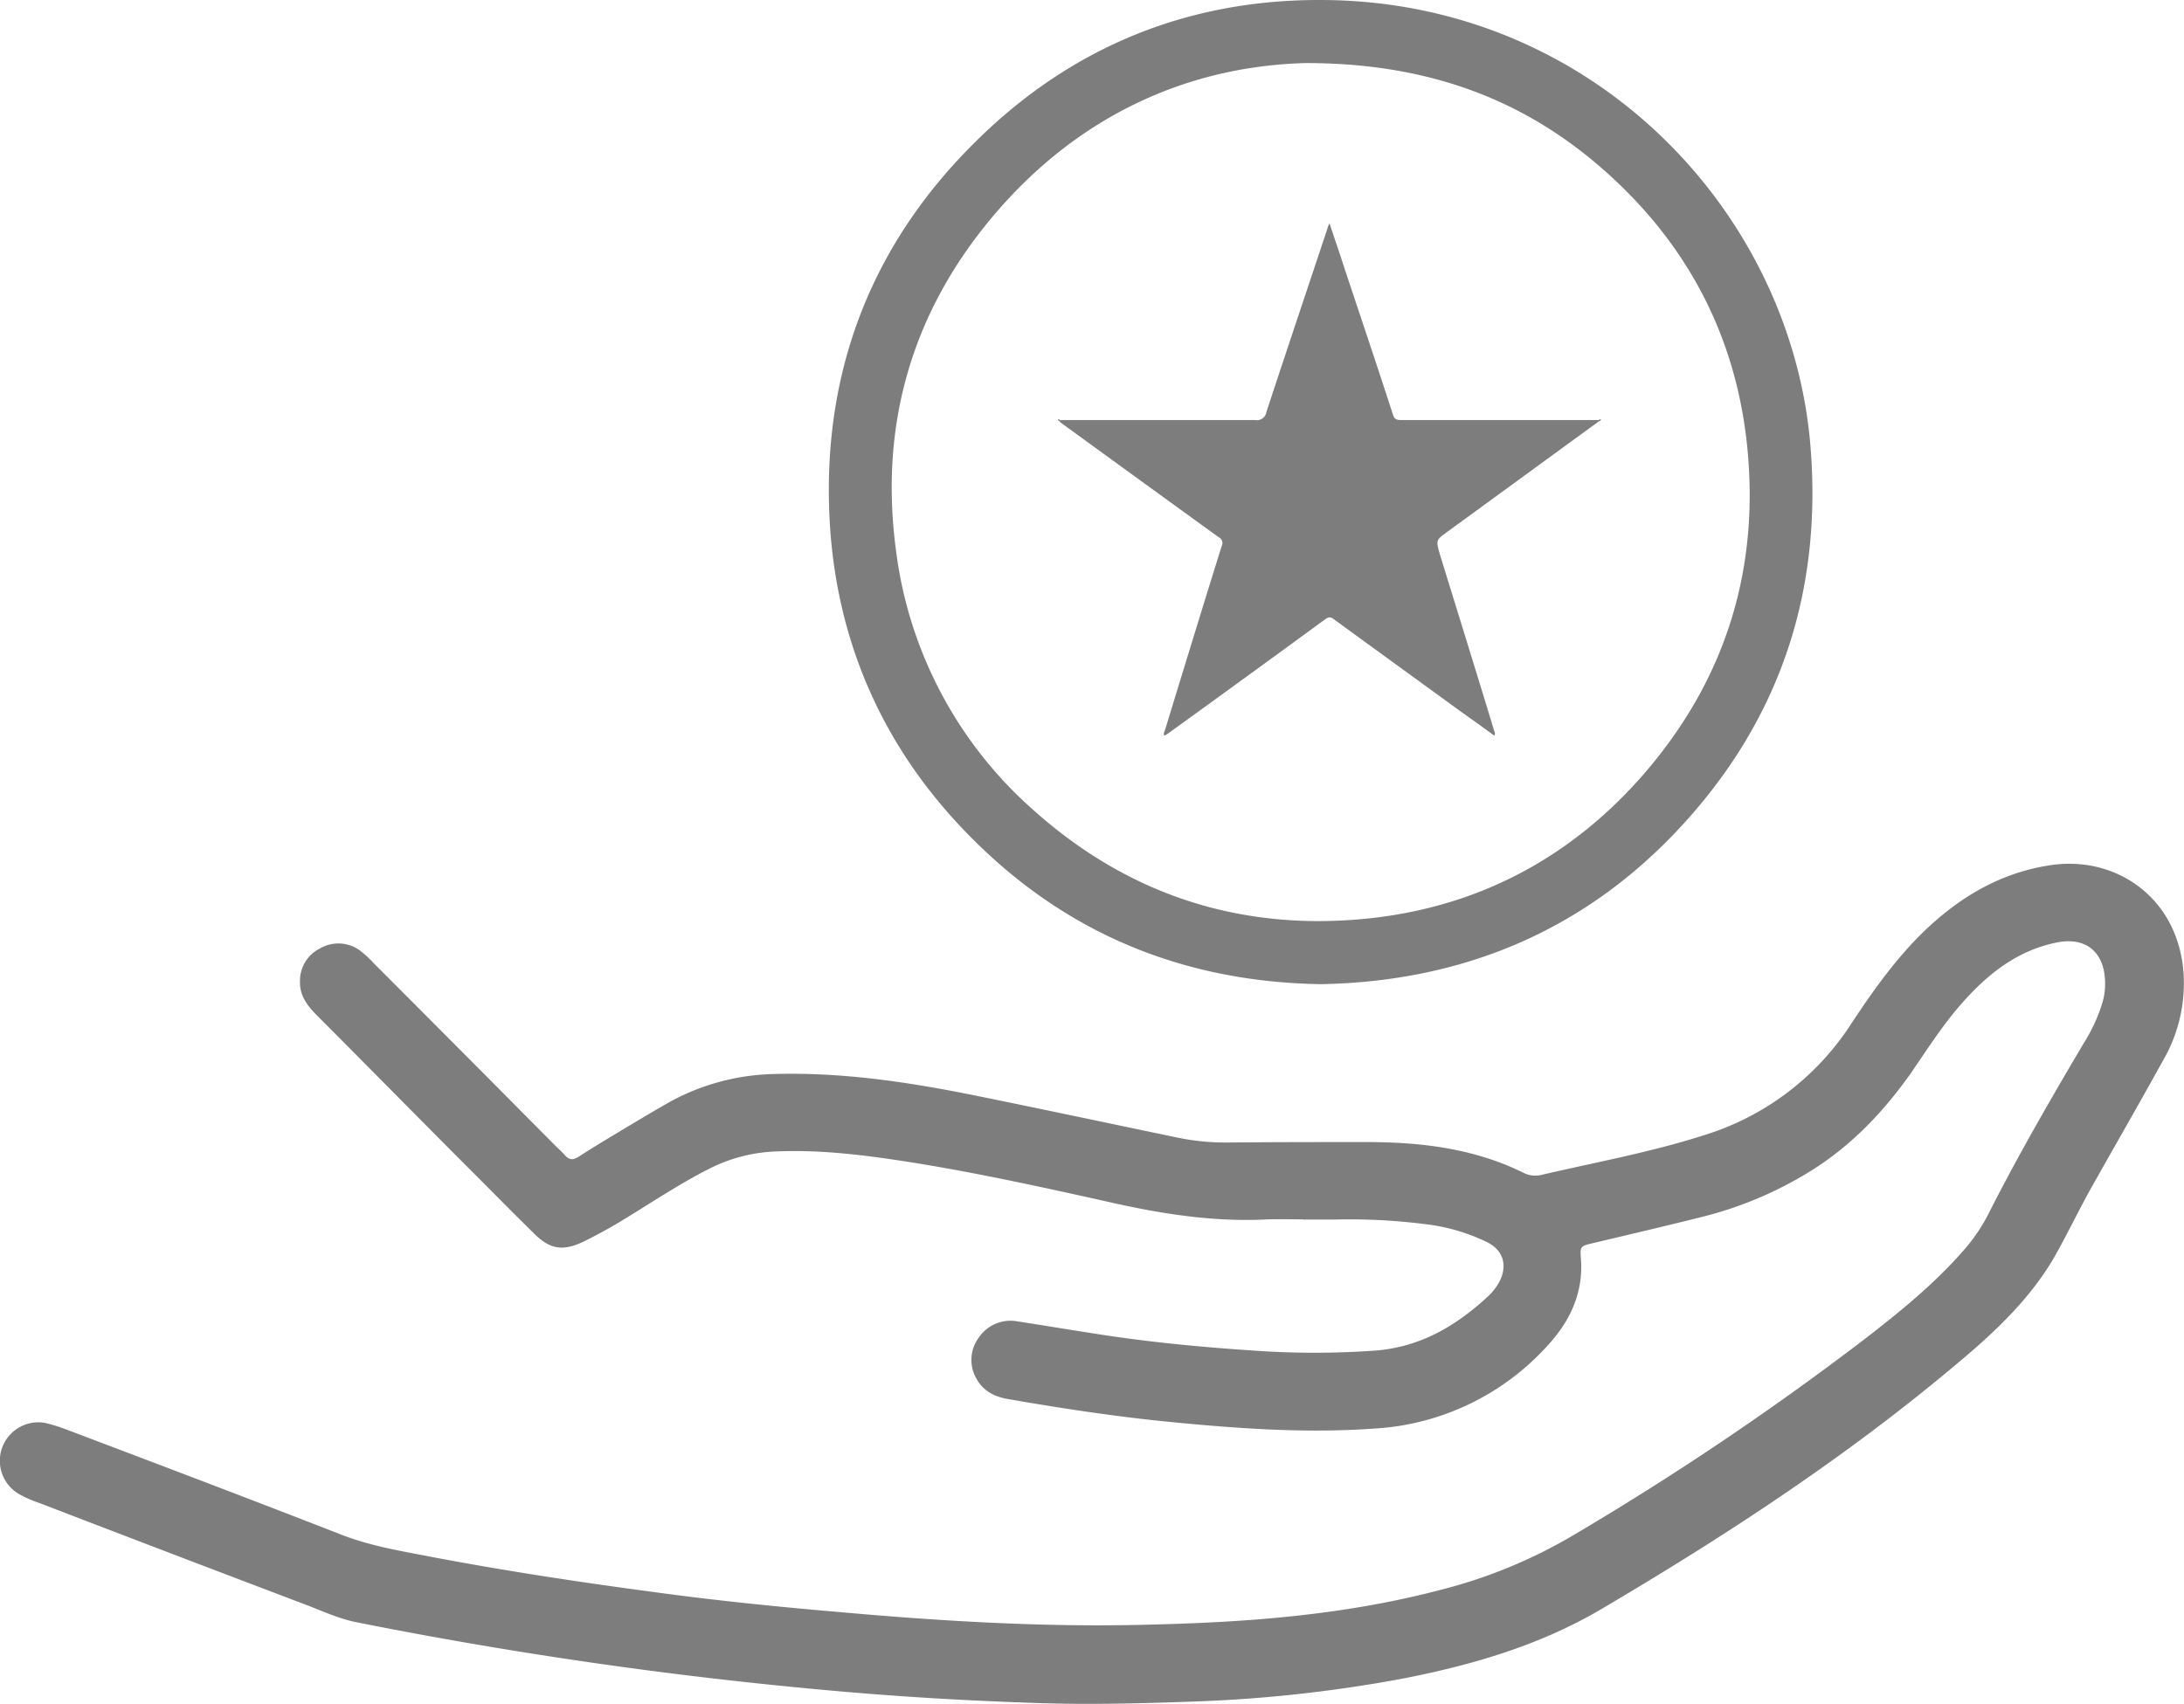
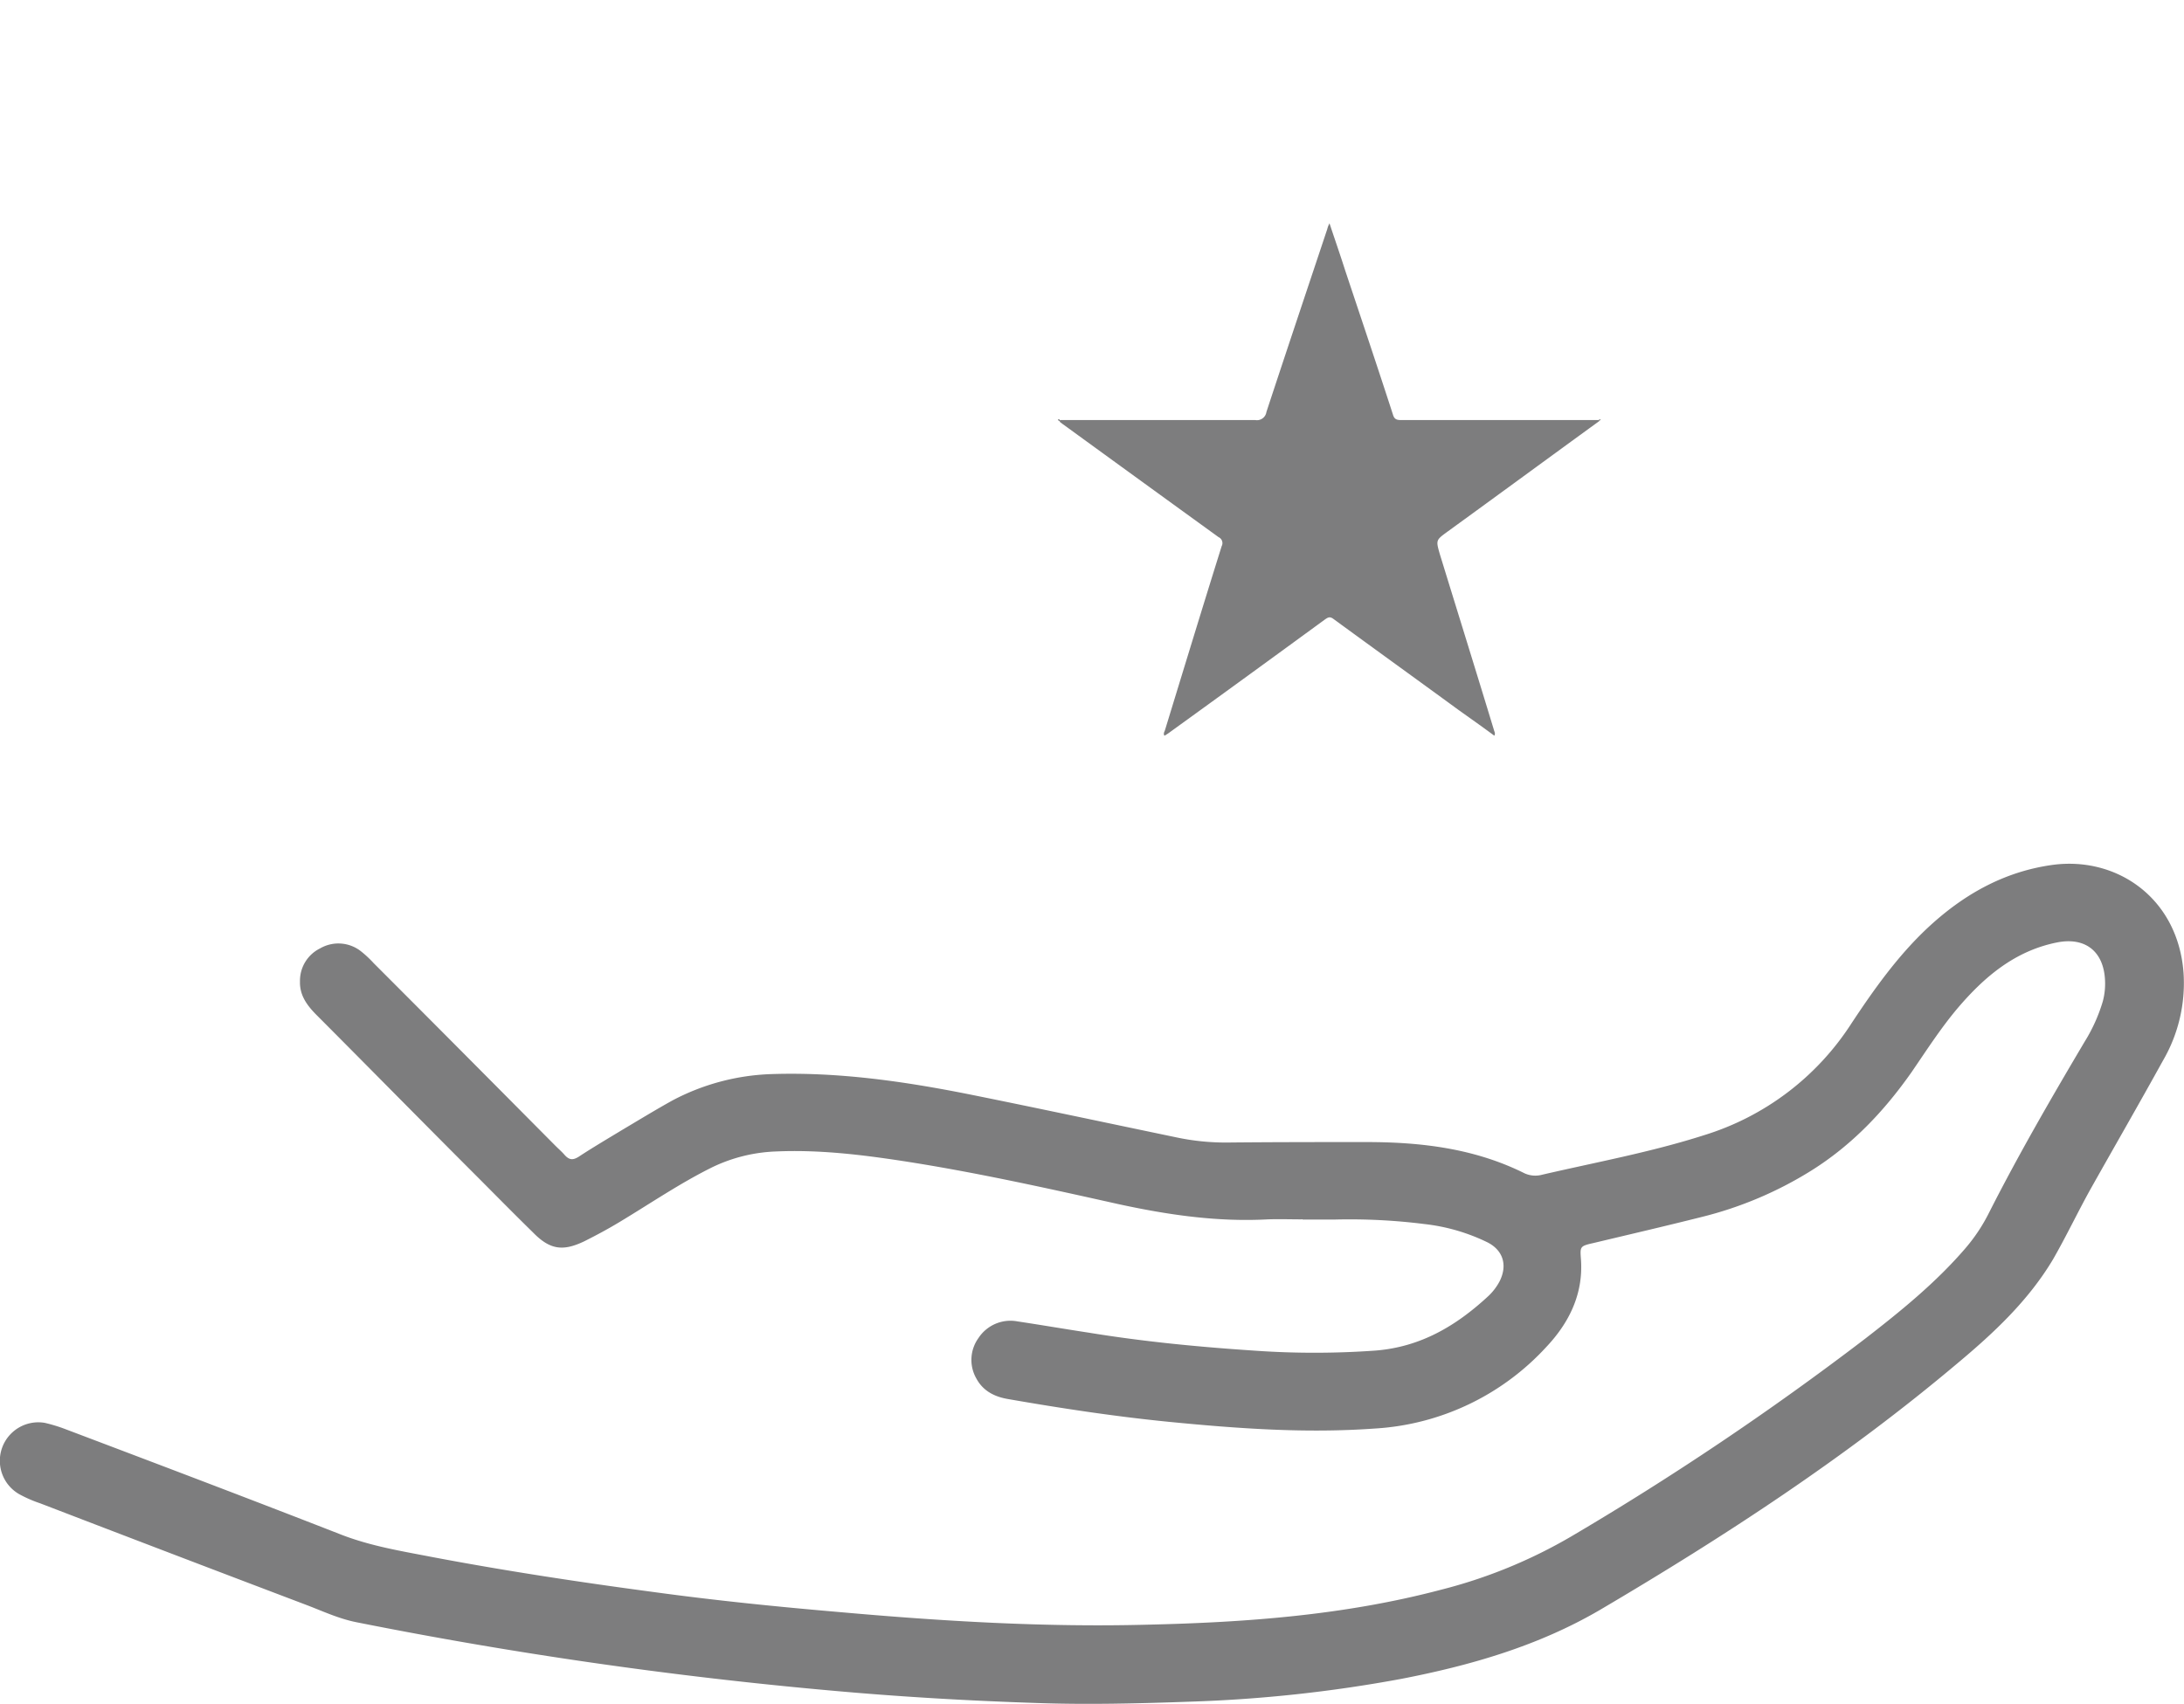
<svg xmlns="http://www.w3.org/2000/svg" id="Ebene_1" data-name="Ebene 1" viewBox="0 0 484.72 378.28">
  <defs>
    <style>.cls-1{fill:#7d7d7e;}</style>
  </defs>
  <title>Unbenannt-3</title>
  <path class="cls-1" d="M290.41,271.35c-2.48,0-5.06-.09-7.54,0-11.22.6-22.14-1-33.06-3.37-16-3.57-32.06-7.15-48.24-9.63-9.13-1.39-18.36-2.48-27.69-2.08a35.5,35.5,0,0,0-14.2,3.47c-7.24,3.57-13.89,8.14-20.84,12.31-2.48,1.49-5.07,2.88-7.65,4.17-4.76,2.28-7.64,1.88-11.41-2-4.37-4.27-8.64-8.63-12.91-12.9-11.71-11.71-23.32-23.53-35-35.24-2.08-2.08-3.87-4.37-3.77-7.54a8,8,0,0,1,4.47-7.35,8.1,8.1,0,0,1,9,.6,23.83,23.83,0,0,1,2.88,2.68c13.5,13.5,26.9,27,40.4,40.6.7.69,1.39,1.29,2,2,1,1.09,1.78,1.19,3.07.4,3.18-2.09,6.55-4.07,9.83-6.06,3.67-2.18,7.25-4.37,11-6.45a50.36,50.36,0,0,1,22-5.86c14.79-.49,29.28,1.59,43.77,4.47,15.29,3.08,30.57,6.35,45.86,9.53a52.61,52.61,0,0,0,11.81,1.19c10.23-.1,20.45-.1,30.58-.1,12.11,0,24,1.39,35.14,6.95a5.76,5.76,0,0,0,3.87.3c12-2.78,24.12-5,35.83-8.74a59.81,59.81,0,0,0,32.86-24.91c5-7.55,10.22-14.89,16.77-21.05,7.94-7.44,17-12.6,27.9-14.09,14.29-1.89,27.79,7.44,29,24a34.21,34.21,0,0,1-4.57,19.46c-5.26,9.53-10.72,19-16,28.39-2.88,5.16-5.46,10.62-8.43,15.78-5.46,9.13-13.11,16.28-21.15,23-24.71,20.84-51.61,38.41-79.41,54.79-13.7,8-28.69,12.31-44.07,15.29a310.5,310.5,0,0,1-46.95,5.06c-11.22.4-22.54.69-33.75.3-15.39-.5-30.68-1.39-46-2.78A987.69,987.69,0,0,1,80.67,360.79c-4-.79-7.55-2.48-11.22-3.87q-29.48-11.18-59-22.53a28.31,28.31,0,0,1-4.76-2.09,8.54,8.54,0,0,1,5.75-15.78,34.54,34.54,0,0,1,4.57,1.39c20.45,7.74,40.89,15.48,61.24,23.43,6.65,2.58,13.5,3.67,20.35,5,16.28,3.08,32.66,5.56,49,7.74,13.8,1.89,27.59,3.28,41.49,4.47,22.53,2,45.17,3.37,67.9,2.78,22-.5,43.87-2.09,65.31-7.75a111.19,111.19,0,0,0,28.89-11.81,656.35,656.35,0,0,0,65.21-43.87c7.95-6.16,15.79-12.51,22.34-20.15a38.39,38.39,0,0,0,5.26-7.94c6.55-12.91,13.8-25.42,21.14-37.82a36.83,36.83,0,0,0,4.07-9,15.1,15.1,0,0,0,.5-4.76c-.3-6.35-4.37-9.63-10.72-8.34-9.33,1.89-16.08,7.64-22,14.59-3.77,4.47-6.95,9.43-10.22,14.2-6.06,8.63-13.2,16.18-22.24,21.84a84.06,84.06,0,0,1-24.42,10.32c-7.94,2-16,3.87-23.92,5.76-3.08.69-3,.79-2.78,3.77.5,7.64-2.68,14-7.74,19.35a56.14,56.14,0,0,1-38.12,18.07c-15.28,1.09-30.37,0-45.56-1.49-12-1.19-23.92-3-35.73-5.06-3-.5-5.56-1.79-7.05-4.57a8.3,8.3,0,0,1,.49-9,8.48,8.48,0,0,1,8.64-3.67c5.26.79,10.42,1.68,15.68,2.48,12.21,2,24.42,3.18,36.73,4a190.08,190.08,0,0,0,27,0c10.13-.79,18.07-5.56,25.21-12.21a12.63,12.63,0,0,0,2.39-3.18c1.78-3.57.79-6.85-2.68-8.63a42.66,42.66,0,0,0-14-4.07,132.68,132.68,0,0,0-19.85-1h-7.15C290.41,271.26,290.41,271.35,290.41,271.35Z" transform="translate(-1.52 -0.66)" />
-   <path class="cls-1" d="M294.68,219.14c-30.37-.49-56.38-11.12-77.62-32.56-19.66-19.75-30.28-44-31.47-71.76C184.2,82.65,195.12,54.66,218.15,32,239.19,11.18,265,.56,294.68.66,355,.76,399.3,47.81,403.37,100.12c2.49,31.77-6.65,59.76-28.19,83.39S326.35,218.55,294.68,219.14ZM291.31,14.66c-25.91.69-49.93,11.41-68.6,33.05s-26.1,47-22.33,75.15a92.12,92.12,0,0,0,30.77,57.87c21.34,19,46.66,26.9,75,23.72,23.42-2.68,43.28-13.1,59.06-30.67,19.26-21.54,27.2-46.95,23.92-75.54-2.78-23.63-13.3-43.38-31-59.26C339.85,22.6,318.31,14.66,291.31,14.66Z" transform="translate(-1.52 -0.66)" />
  <path class="cls-1" d="M356.42,94.17c-11.21,8.14-22.43,16.38-33.65,24.52-2.58,1.88-2.58,1.88-1.69,5,4,13,8.05,26,12,39,.09.4.39.79.09,1.29-2.68-2-5.36-3.87-8-5.76-9.23-6.75-18.46-13.4-27.69-20.15-.79-.59-1.19-.39-1.89.1-11.41,8.34-22.73,16.58-34.14,24.82a13.72,13.72,0,0,1-1.49,1c-.3-.5,0-.89.1-1.19,4.17-13.6,8.34-27.3,12.6-40.9a1.45,1.45,0,0,0-.69-2q-17.28-12.51-34.45-25c-.29-.19-.49-.39-.79-.59v-.4h43.38a2.13,2.13,0,0,0,2.48-1.79c4.47-13.59,9-27.09,13.5-40.59a5.34,5.34,0,0,1,.5-1.29c1.19,3.57,2.38,7,3.47,10.42,3.57,10.72,7.15,21.34,10.62,32.06.3,1,.8,1.19,1.79,1.19h44Z" transform="translate(-1.52 -0.66)" />
  <path class="cls-1" d="M236.71,93.77v.4c-.2-.1-.4-.2-.4-.4Z" transform="translate(-1.52 -0.66)" />
-   <path class="cls-1" d="M356.42,94.17v-.4h.4A.37.37,0,0,1,356.42,94.17Z" transform="translate(-1.52 -0.66)" />
+   <path class="cls-1" d="M356.42,94.17v-.4h.4Z" transform="translate(-1.52 -0.66)" />
</svg>